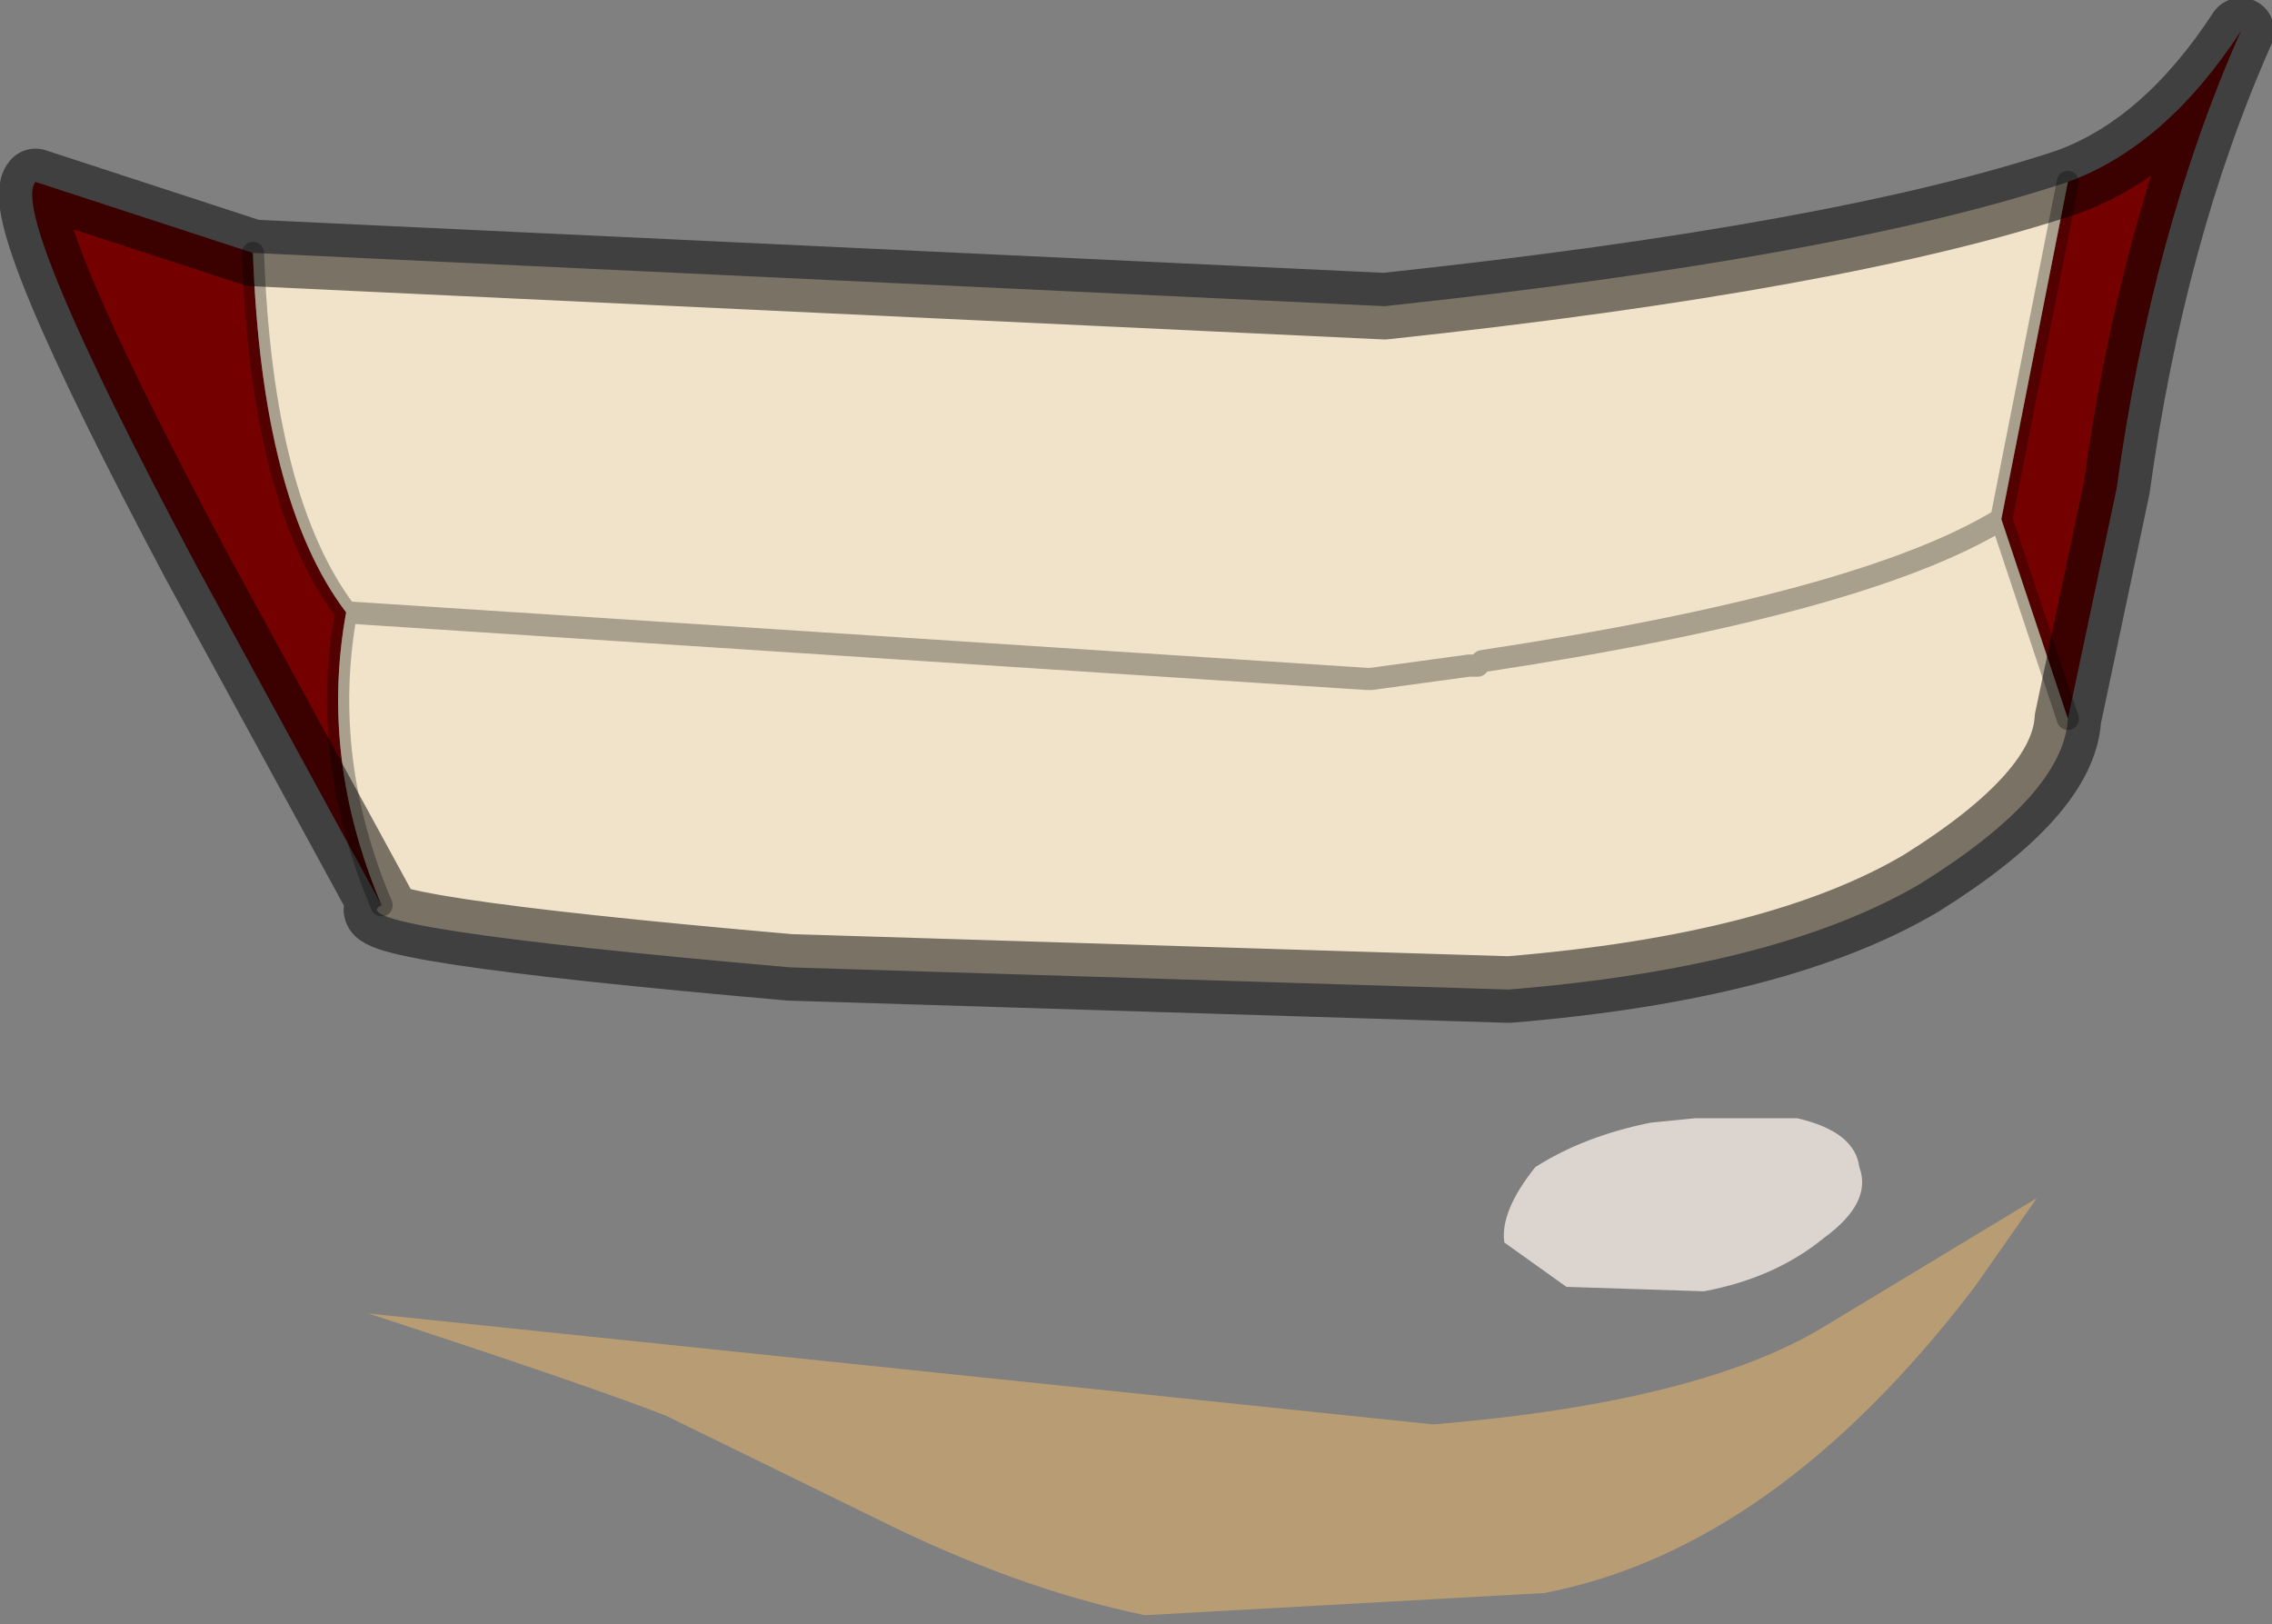
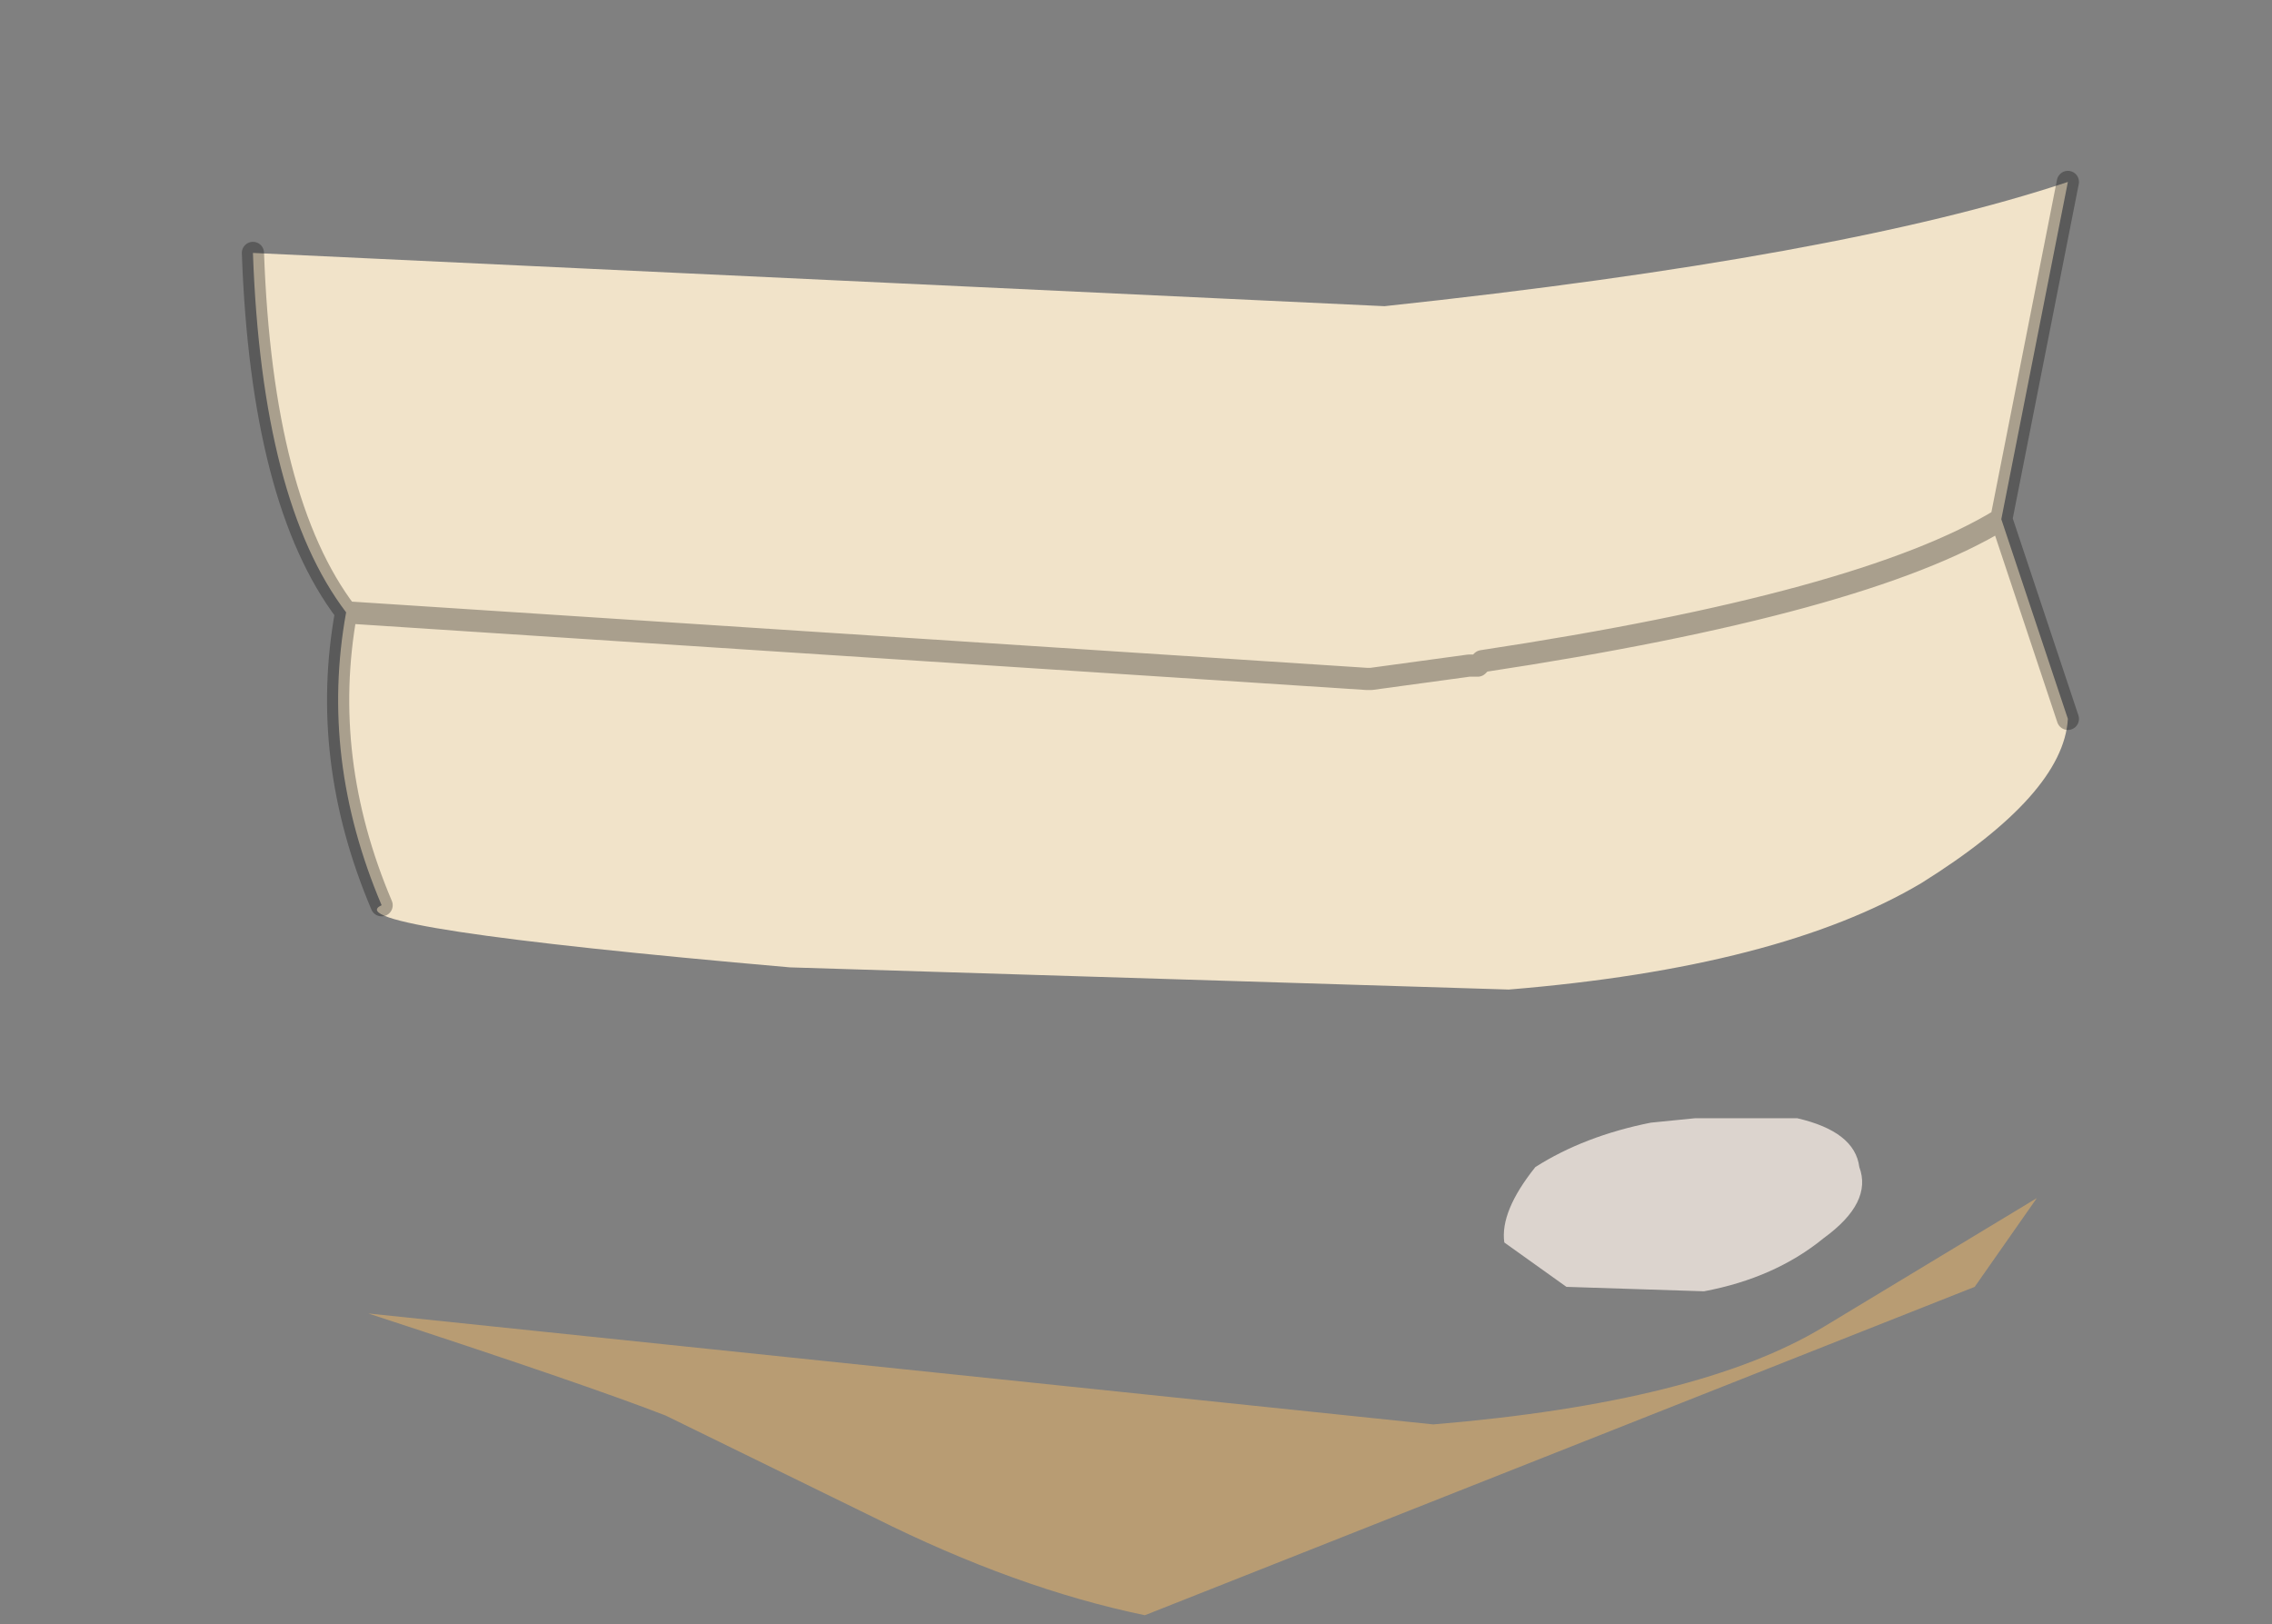
<svg xmlns="http://www.w3.org/2000/svg" height="18.3px" width="25.6px">
  <rect width="100%" height="100%" fill="#808080" stroke="none" />
  <g transform="matrix(1.0, 0.0, 0.0, 1.0, 0.0, 3.5)">
-     <path d="M22.95 10.0 L22.25 11.0 Q20.0 13.95 17.4 14.45 L12.9 14.7 Q11.45 14.4 9.85 13.6 L7.5 12.45 Q6.6 12.1 4.15 11.3 L16.15 12.55 Q19.15 12.3 20.55 11.45 L22.95 10.0" fill="#b89c73" fill-rule="evenodd" stroke="none" />
-     <path d="M23.3 -1.45 Q24.4 -1.85 25.25 -3.15 24.25 -0.9 23.85 2.0 L23.3 4.6 22.55 2.35 23.3 -1.45 M4.3 6.7 L2.2 2.85 Q0.1 -1.1 0.4 -1.45 L2.85 -0.65 Q2.95 2.15 3.9 3.4 3.6 5.05 4.3 6.7" fill="#750000" fill-rule="evenodd" stroke="none" />
+     <path d="M22.95 10.0 L22.25 11.0 L12.9 14.7 Q11.45 14.4 9.85 13.6 L7.5 12.45 Q6.6 12.1 4.15 11.3 L16.15 12.55 Q19.15 12.3 20.55 11.45 L22.95 10.0" fill="#b89c73" fill-rule="evenodd" stroke="none" />
    <path d="M23.3 -1.45 L22.55 2.35 23.3 4.6 Q23.25 5.45 21.65 6.45 20.05 7.4 17.0 7.65 L8.9 7.4 Q3.75 6.95 4.3 6.7 3.6 5.05 3.9 3.4 2.95 2.15 2.85 -0.65 L15.6 -0.05 Q20.75 -0.6 23.3 -1.45 M22.55 2.35 Q21.0 3.3 16.7 3.95 L16.65 4.0 16.55 4.0 15.45 4.15 15.4 4.15 3.9 3.4 15.4 4.15 15.45 4.15 16.55 4.0 16.65 4.0 16.7 3.95 Q21.0 3.3 22.55 2.35" fill="#f1e3c9" fill-rule="evenodd" stroke="none" />
    <path d="M20.55 10.45 Q20.0 10.9 19.2 11.05 L17.65 11.0 16.95 10.5 Q16.9 10.15 17.3 9.65 17.85 9.3 18.6 9.15 L19.1 9.1 20.25 9.1 Q20.9 9.25 20.95 9.65 21.1 10.05 20.55 10.45" fill="#fcf1e9" fill-opacity="0.741" fill-rule="evenodd" stroke="none" />
-     <path d="M23.3 4.6 L23.85 2.0 Q24.25 -0.9 25.25 -3.15 24.4 -1.85 23.3 -1.45 20.75 -0.6 15.6 -0.05 L2.85 -0.65 0.4 -1.45 Q0.1 -1.1 2.2 2.85 L4.3 6.7 Q3.75 6.95 8.9 7.4 L17.0 7.65 Q20.05 7.4 21.65 6.45 23.25 5.45 23.3 4.6" fill="none" stroke="#000000" stroke-linecap="round" stroke-linejoin="round" stroke-opacity="0.498" stroke-width="0.75" />
    <path d="M23.3 -1.45 L22.55 2.35 23.3 4.6 M3.9 3.4 L15.4 4.15 15.45 4.15 16.55 4.0 16.65 4.0 16.7 3.95 Q21.0 3.3 22.55 2.35 M4.3 6.7 Q3.6 5.05 3.9 3.4 2.95 2.15 2.85 -0.65" fill="none" stroke="#000000" stroke-linecap="round" stroke-linejoin="round" stroke-opacity="0.298" stroke-width="0.25" />
  </g>
</svg>